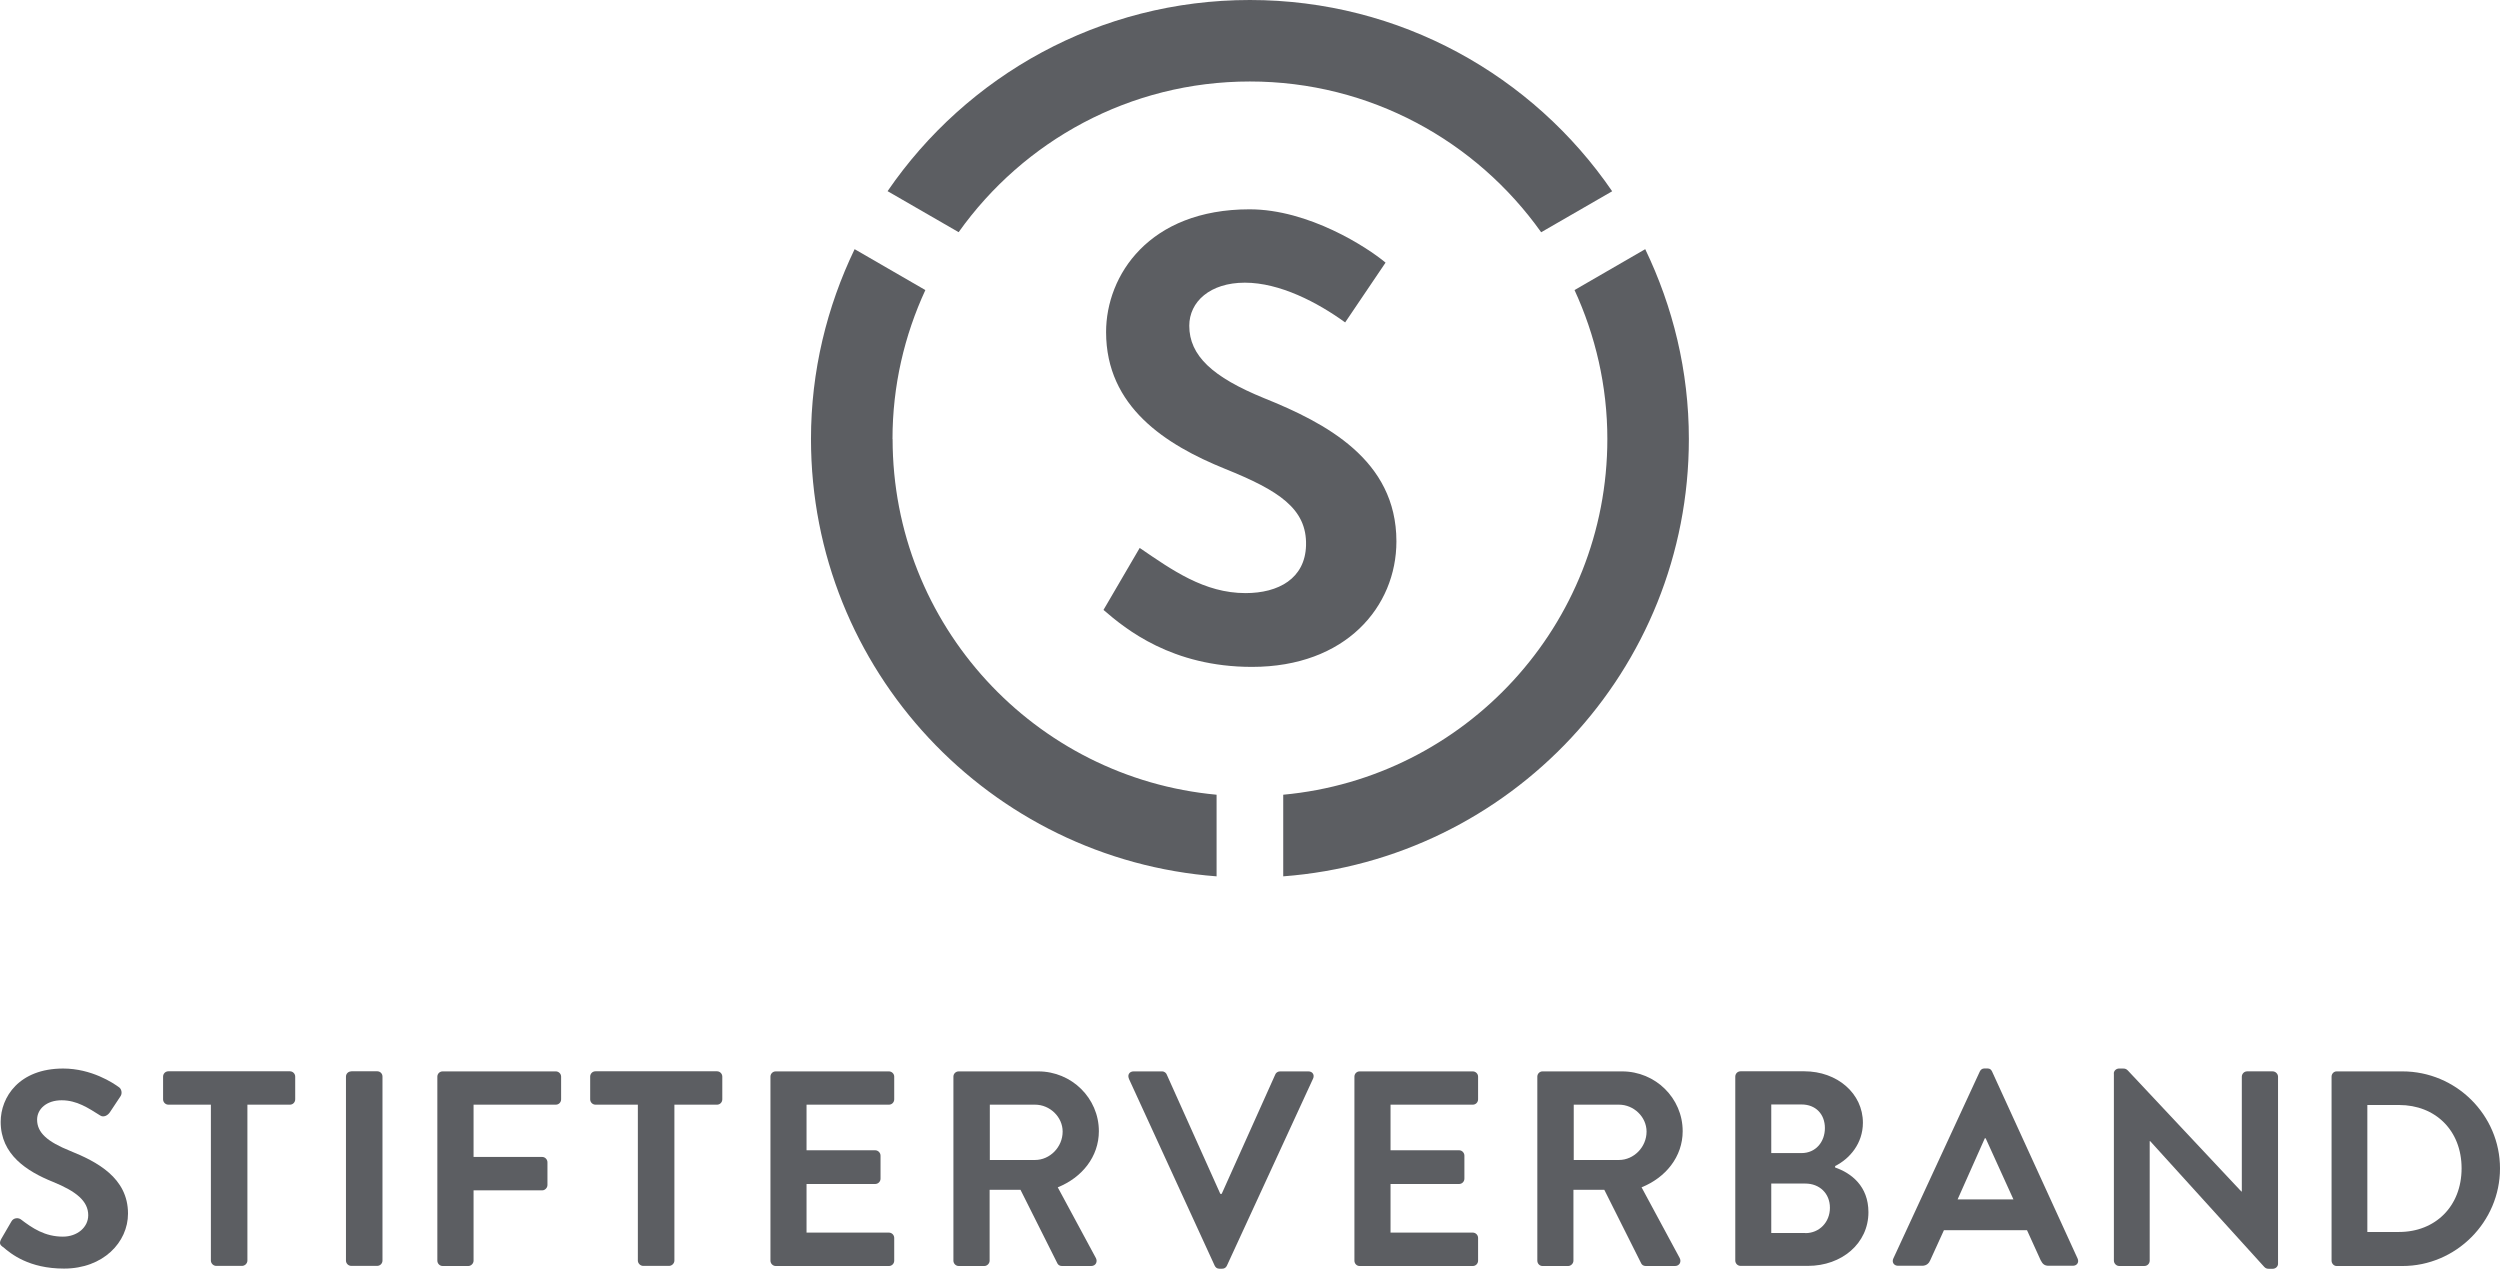
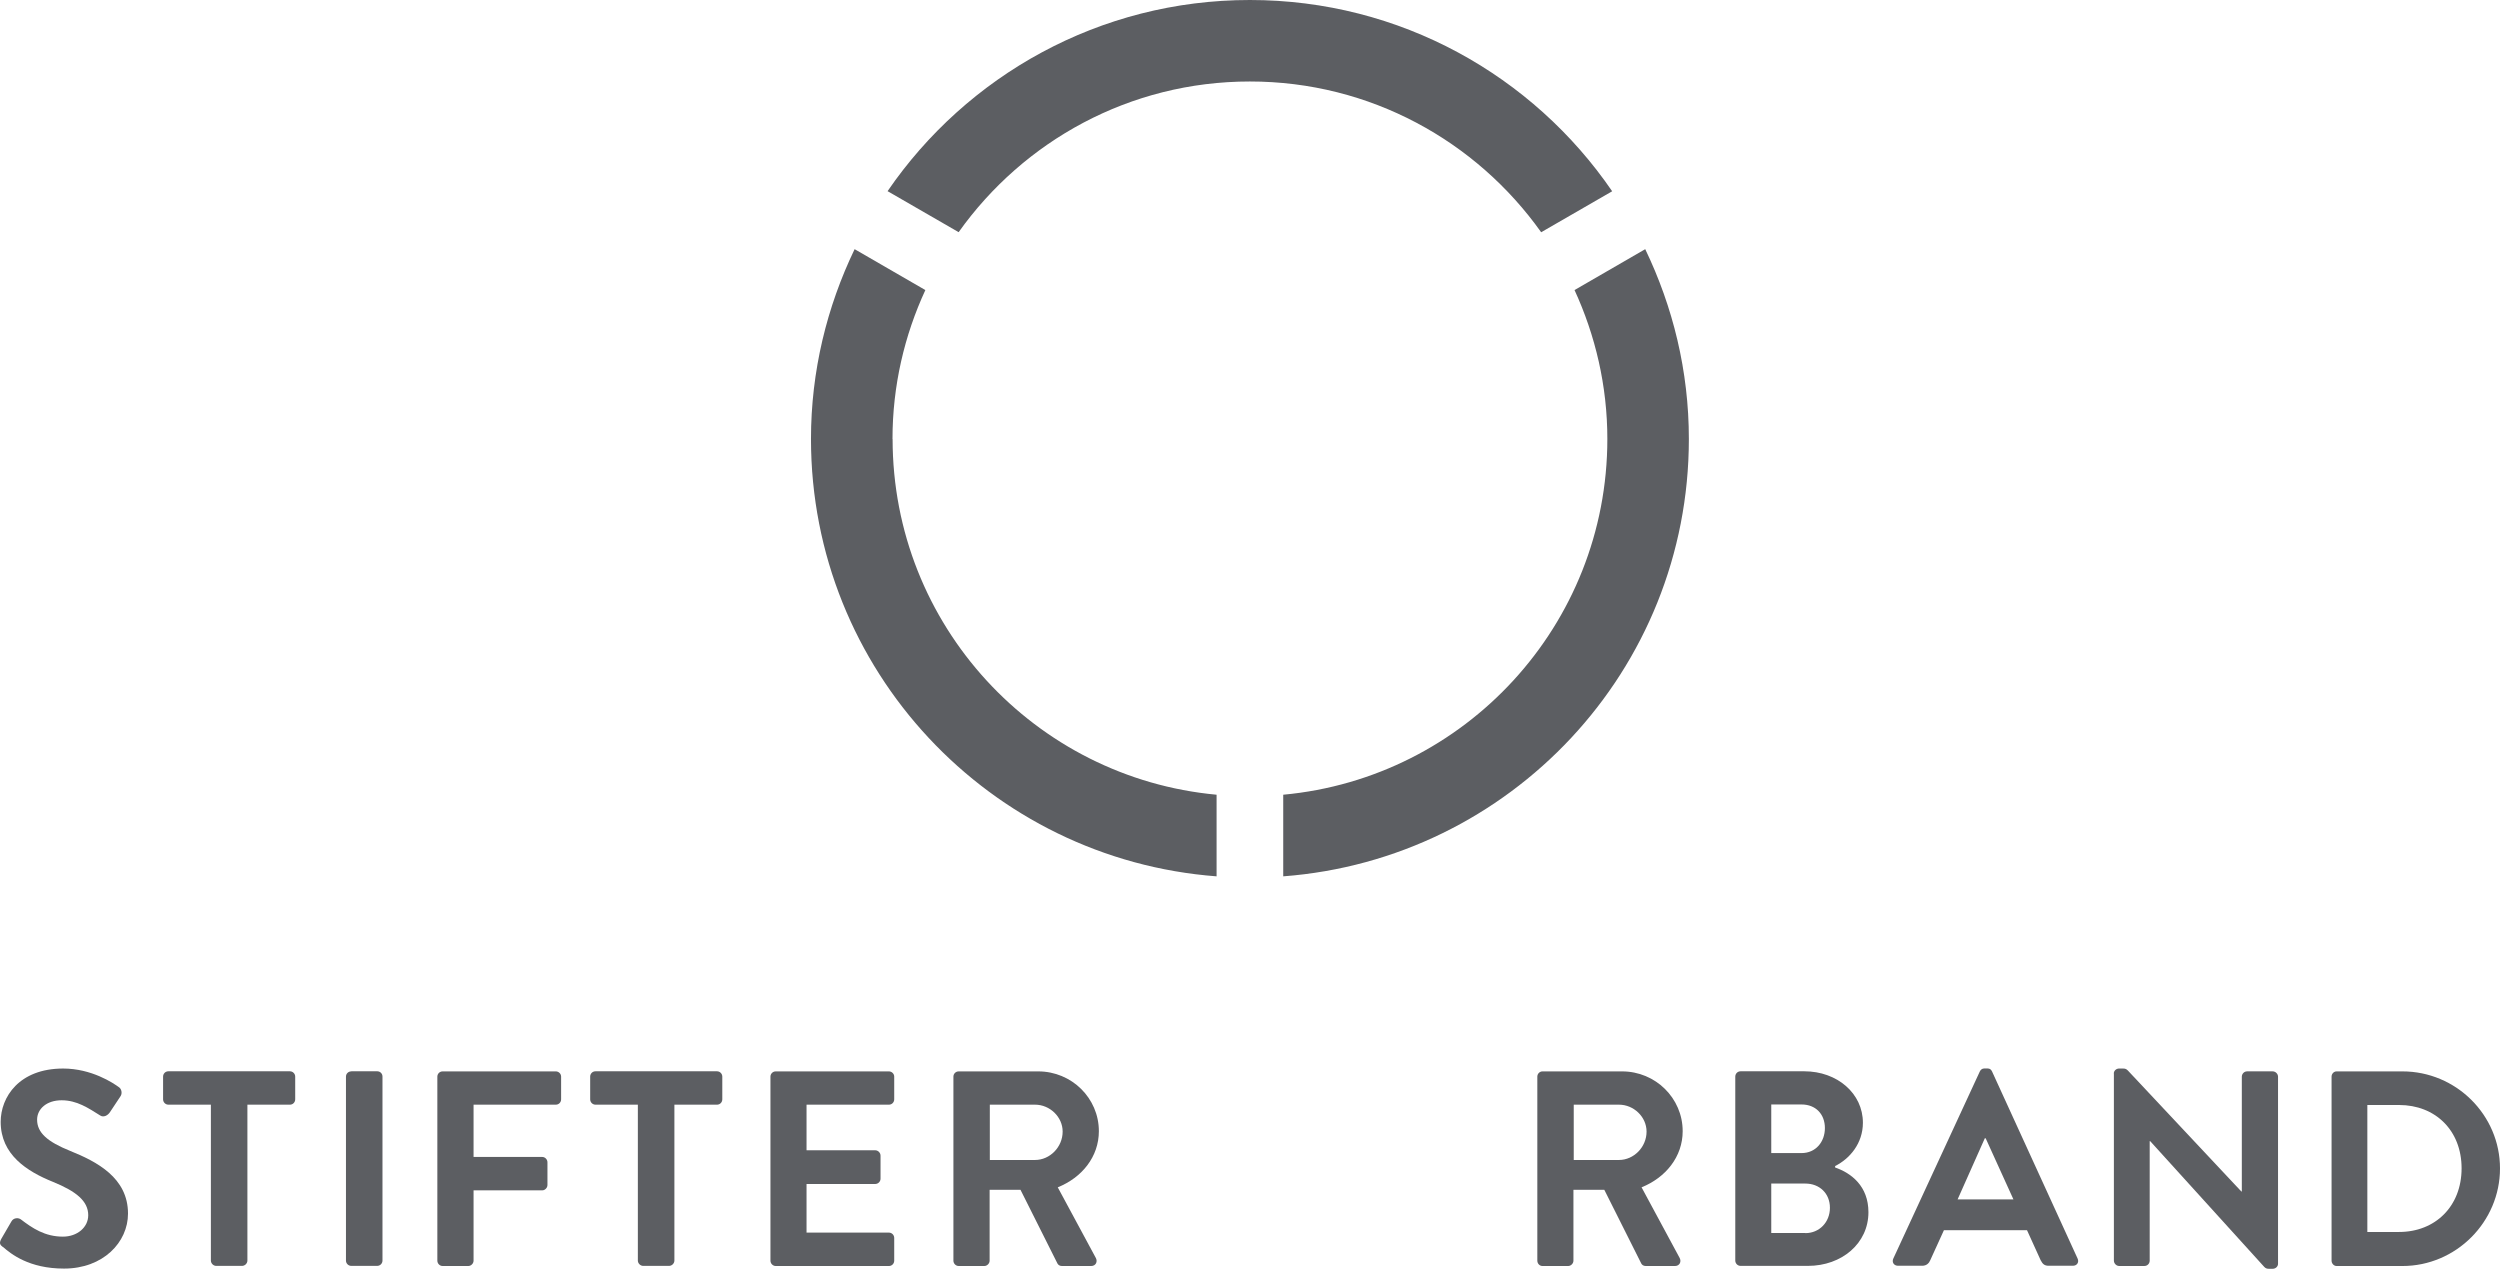
<svg xmlns="http://www.w3.org/2000/svg" width="99" height="51" viewBox="0 0 99 51" fill="none">
  <g opacity="0.7">
    <path d="M0.11 49.38C-0.002 49.294 -0.043 49.228 0.056 49.05L0.453 48.368C0.54 48.215 0.73 48.215 0.829 48.29C1.279 48.633 1.775 48.971 2.49 48.971C3.064 48.971 3.494 48.599 3.494 48.124C3.494 47.562 3.019 47.178 2.097 46.802C1.064 46.385 0.027 45.724 0.027 44.426C0.027 43.447 0.754 42.314 2.502 42.314C3.626 42.314 4.486 42.889 4.705 43.05C4.816 43.116 4.85 43.302 4.771 43.413L4.354 44.042C4.267 44.174 4.102 44.261 3.969 44.174C3.494 43.876 3.044 43.571 2.44 43.571C1.837 43.571 1.469 43.922 1.469 44.339C1.469 44.856 1.878 45.211 2.767 45.571C3.833 46 5.069 46.637 5.069 48.058C5.069 49.191 4.089 50.236 2.535 50.236C1.147 50.236 0.432 49.653 0.114 49.376" fill="#17191F" />
    <path d="M8.355 43.745H6.669C6.549 43.745 6.458 43.646 6.458 43.534V42.633C6.458 42.522 6.545 42.423 6.669 42.423H11.479C11.599 42.423 11.69 42.522 11.69 42.633V43.534C11.69 43.646 11.603 43.745 11.479 43.745H9.797V49.919C9.797 50.03 9.698 50.129 9.586 50.129H8.561C8.45 50.129 8.351 50.03 8.351 49.919V43.745H8.355Z" fill="#17191F" />
    <path d="M13.915 42.423H14.94C15.056 42.423 15.146 42.518 15.146 42.629V49.919C15.146 50.034 15.052 50.129 14.936 50.129H13.911C13.795 50.129 13.7 50.034 13.7 49.919V42.633C13.7 42.518 13.795 42.427 13.907 42.427L13.915 42.423Z" fill="#17191F" />
    <path d="M17.319 42.633C17.319 42.526 17.406 42.427 17.53 42.427H22.009C22.129 42.427 22.22 42.526 22.22 42.633V43.534C22.22 43.646 22.134 43.745 22.009 43.745H18.753V45.815H21.472C21.584 45.815 21.679 45.914 21.679 46.026V46.927C21.679 47.038 21.58 47.138 21.472 47.138H18.753V49.923C18.753 50.034 18.654 50.134 18.543 50.134H17.53C17.41 50.134 17.319 50.034 17.319 49.923V42.633Z" fill="#17191F" />
    <path d="M25.268 43.745H23.582C23.462 43.745 23.371 43.646 23.371 43.534V42.633C23.371 42.522 23.458 42.423 23.582 42.423H28.392C28.512 42.423 28.603 42.522 28.603 42.633V43.534C28.603 43.646 28.516 43.745 28.392 43.745H26.706V49.919C26.706 50.03 26.607 50.129 26.495 50.129H25.47C25.359 50.129 25.259 50.03 25.259 49.919V43.745H25.268Z" fill="#17191F" />
    <path d="M30.51 42.633C30.51 42.526 30.596 42.427 30.721 42.427H35.2C35.32 42.427 35.411 42.526 35.411 42.633V43.534C35.411 43.646 35.324 43.745 35.2 43.745H31.939V45.551H34.659C34.77 45.551 34.869 45.65 34.869 45.762V46.675C34.869 46.795 34.77 46.886 34.659 46.886H31.939V48.811H35.2C35.32 48.811 35.411 48.91 35.411 49.022V49.923C35.411 50.034 35.324 50.134 35.2 50.134H30.721C30.601 50.134 30.51 50.034 30.51 49.923V42.633Z" fill="#17191F" />
    <path d="M40.99 45.935C41.573 45.935 42.081 45.427 42.081 44.811C42.081 44.229 41.573 43.745 40.99 43.745H39.197V45.935H40.99ZM37.755 42.633C37.755 42.526 37.842 42.427 37.966 42.427H41.114C42.437 42.427 43.515 43.485 43.515 44.795C43.515 45.807 42.846 46.633 41.887 47.018L43.395 49.815C43.474 49.96 43.395 50.134 43.209 50.134H42.053C41.953 50.134 41.9 50.08 41.875 50.034L40.412 47.117H39.189V49.923C39.189 50.034 39.09 50.134 38.978 50.134H37.966C37.846 50.134 37.755 50.034 37.755 49.923V42.633Z" fill="#17191F" />
-     <path d="M44.705 42.712C44.639 42.567 44.725 42.427 44.891 42.427H46.015C46.114 42.427 46.18 42.493 46.201 42.547L48.325 47.278H48.379L50.502 42.547C50.523 42.493 50.589 42.427 50.688 42.427H51.812C51.978 42.427 52.065 42.567 51.998 42.712L48.585 50.121C48.552 50.187 48.498 50.241 48.399 50.241H48.288C48.188 50.241 48.135 50.187 48.102 50.121L44.701 42.712H44.705Z" fill="#17191F" />
-     <path d="M53.635 42.633C53.635 42.526 53.721 42.427 53.841 42.427H58.321C58.441 42.427 58.532 42.526 58.532 42.633V43.534C58.532 43.646 58.445 43.745 58.321 43.745H55.065V45.551H57.784C57.895 45.551 57.99 45.65 57.99 45.762V46.675C57.99 46.795 57.891 46.886 57.784 46.886H55.065V48.811H58.321C58.441 48.811 58.532 48.91 58.532 49.022V49.923C58.532 50.034 58.445 50.134 58.321 50.134H53.841C53.721 50.134 53.635 50.034 53.635 49.923V42.633Z" fill="#17191F" />
    <path d="M64.114 45.935C64.696 45.935 65.204 45.427 65.204 44.811C65.204 44.229 64.696 43.745 64.114 43.745H62.32V45.935H64.114ZM60.878 42.633C60.878 42.526 60.965 42.427 61.084 42.427H64.233C65.556 42.427 66.634 43.485 66.634 44.795C66.634 45.807 65.961 46.633 65.006 47.018L66.514 49.815C66.593 49.96 66.514 50.134 66.328 50.134H65.171C65.072 50.134 65.019 50.08 64.994 50.034L63.531 47.117H62.308V49.923C62.308 50.034 62.209 50.134 62.097 50.134H61.084C60.965 50.134 60.878 50.034 60.878 49.923V42.633Z" fill="#17191F" />
    <path d="M71.494 48.832C72.043 48.832 72.465 48.402 72.465 47.828C72.465 47.253 72.047 46.869 71.494 46.869H70.142V48.828H71.494V48.832ZM71.341 45.662C71.903 45.662 72.266 45.22 72.266 44.671C72.266 44.121 71.903 43.737 71.341 43.737H70.142V45.662H71.341ZM72.671 46.233C73.308 46.452 73.99 46.968 73.99 48.005C73.99 49.237 72.936 50.129 71.593 50.129H68.927C68.808 50.129 68.717 50.03 68.717 49.919V42.633C68.717 42.522 68.804 42.423 68.927 42.423H71.448C72.758 42.423 73.771 43.303 73.771 44.46C73.771 45.286 73.242 45.89 72.671 46.175V46.228V46.233Z" fill="#17191F" />
    <path d="M79.732 47.496L78.632 45.075H78.599L77.521 47.496H79.736H79.732ZM74.975 49.839L78.401 42.43C78.434 42.364 78.488 42.31 78.587 42.31H78.699C78.81 42.31 78.852 42.364 78.885 42.43L82.273 49.839C82.339 49.984 82.252 50.124 82.087 50.124H81.128C80.963 50.124 80.889 50.058 80.81 49.905L80.269 48.715H76.98L76.438 49.905C76.393 50.017 76.294 50.124 76.12 50.124H75.161C74.996 50.124 74.909 49.98 74.975 49.839Z" fill="#17191F" />
    <path d="M83.706 42.513C83.706 42.401 83.805 42.314 83.913 42.314H84.078C84.156 42.314 84.21 42.335 84.264 42.393L88.756 47.182H88.776V42.637C88.776 42.529 88.863 42.426 88.987 42.426H89.999C90.111 42.426 90.21 42.525 90.21 42.637V50.046C90.21 50.157 90.111 50.244 89.999 50.244H89.847C89.768 50.244 89.714 50.224 89.661 50.166L85.148 45.19H85.128V49.922C85.128 50.033 85.041 50.133 84.917 50.133H83.917C83.809 50.133 83.71 50.033 83.71 49.922V42.513H83.706Z" fill="#17191F" />
    <path d="M95.004 48.786C96.433 48.786 97.479 47.774 97.479 46.266C97.479 44.758 96.433 43.758 95.004 43.758H93.747V48.786H95.004ZM92.33 42.633C92.33 42.526 92.417 42.427 92.528 42.427H95.136C97.26 42.427 99 44.154 99 46.27C99 48.386 97.26 50.134 95.136 50.134H92.528C92.421 50.134 92.33 50.034 92.33 49.923V42.638V42.633Z" fill="#17191F" />
    <path d="M35.343 17.384C35.343 15.277 35.814 13.285 36.644 11.487L33.843 9.867C32.748 12.144 32.115 14.69 32.115 17.384C32.115 26.541 39.198 34.025 48.177 34.703V31.471C40.979 30.806 35.347 24.756 35.347 17.384" fill="#17191F" />
    <path d="M62.35 11.483C63.176 13.281 63.651 15.273 63.651 17.384C63.651 24.756 58.015 30.806 50.816 31.471V34.703C59.8 34.025 66.879 26.541 66.879 17.384C66.879 14.686 66.246 12.144 65.151 9.867L62.35 11.487V11.483Z" fill="#17191F" />
    <path d="M61.028 9.198L63.842 7.574C60.71 3 55.453 0 49.495 0C43.536 0 38.28 3 35.148 7.57L37.962 9.194C40.528 5.587 44.73 3.227 49.495 3.227C54.259 3.227 58.462 5.587 61.028 9.194" fill="#17191F" />
-     <path d="M53.269 12.768C52.169 11.971 50.678 11.194 49.297 11.194C47.917 11.194 47.095 11.95 47.095 12.9C47.095 14.082 48.017 14.934 50.05 15.764C52.483 16.744 55.298 18.198 55.298 21.438C55.298 24.025 53.293 26.409 49.578 26.409C46.413 26.409 44.587 24.921 43.698 24.153L45.132 21.698C46.413 22.574 47.69 23.487 49.322 23.487C50.628 23.487 51.682 22.913 51.719 21.599C51.76 20.14 50.632 19.421 48.521 18.57C46.161 17.615 43.801 16.111 43.801 13.148C43.801 10.913 45.492 8.289 49.483 8.289C51.822 8.289 54.145 9.793 54.868 10.4L53.273 12.76L53.269 12.768Z" fill="#17191F" />
  </g>
</svg>